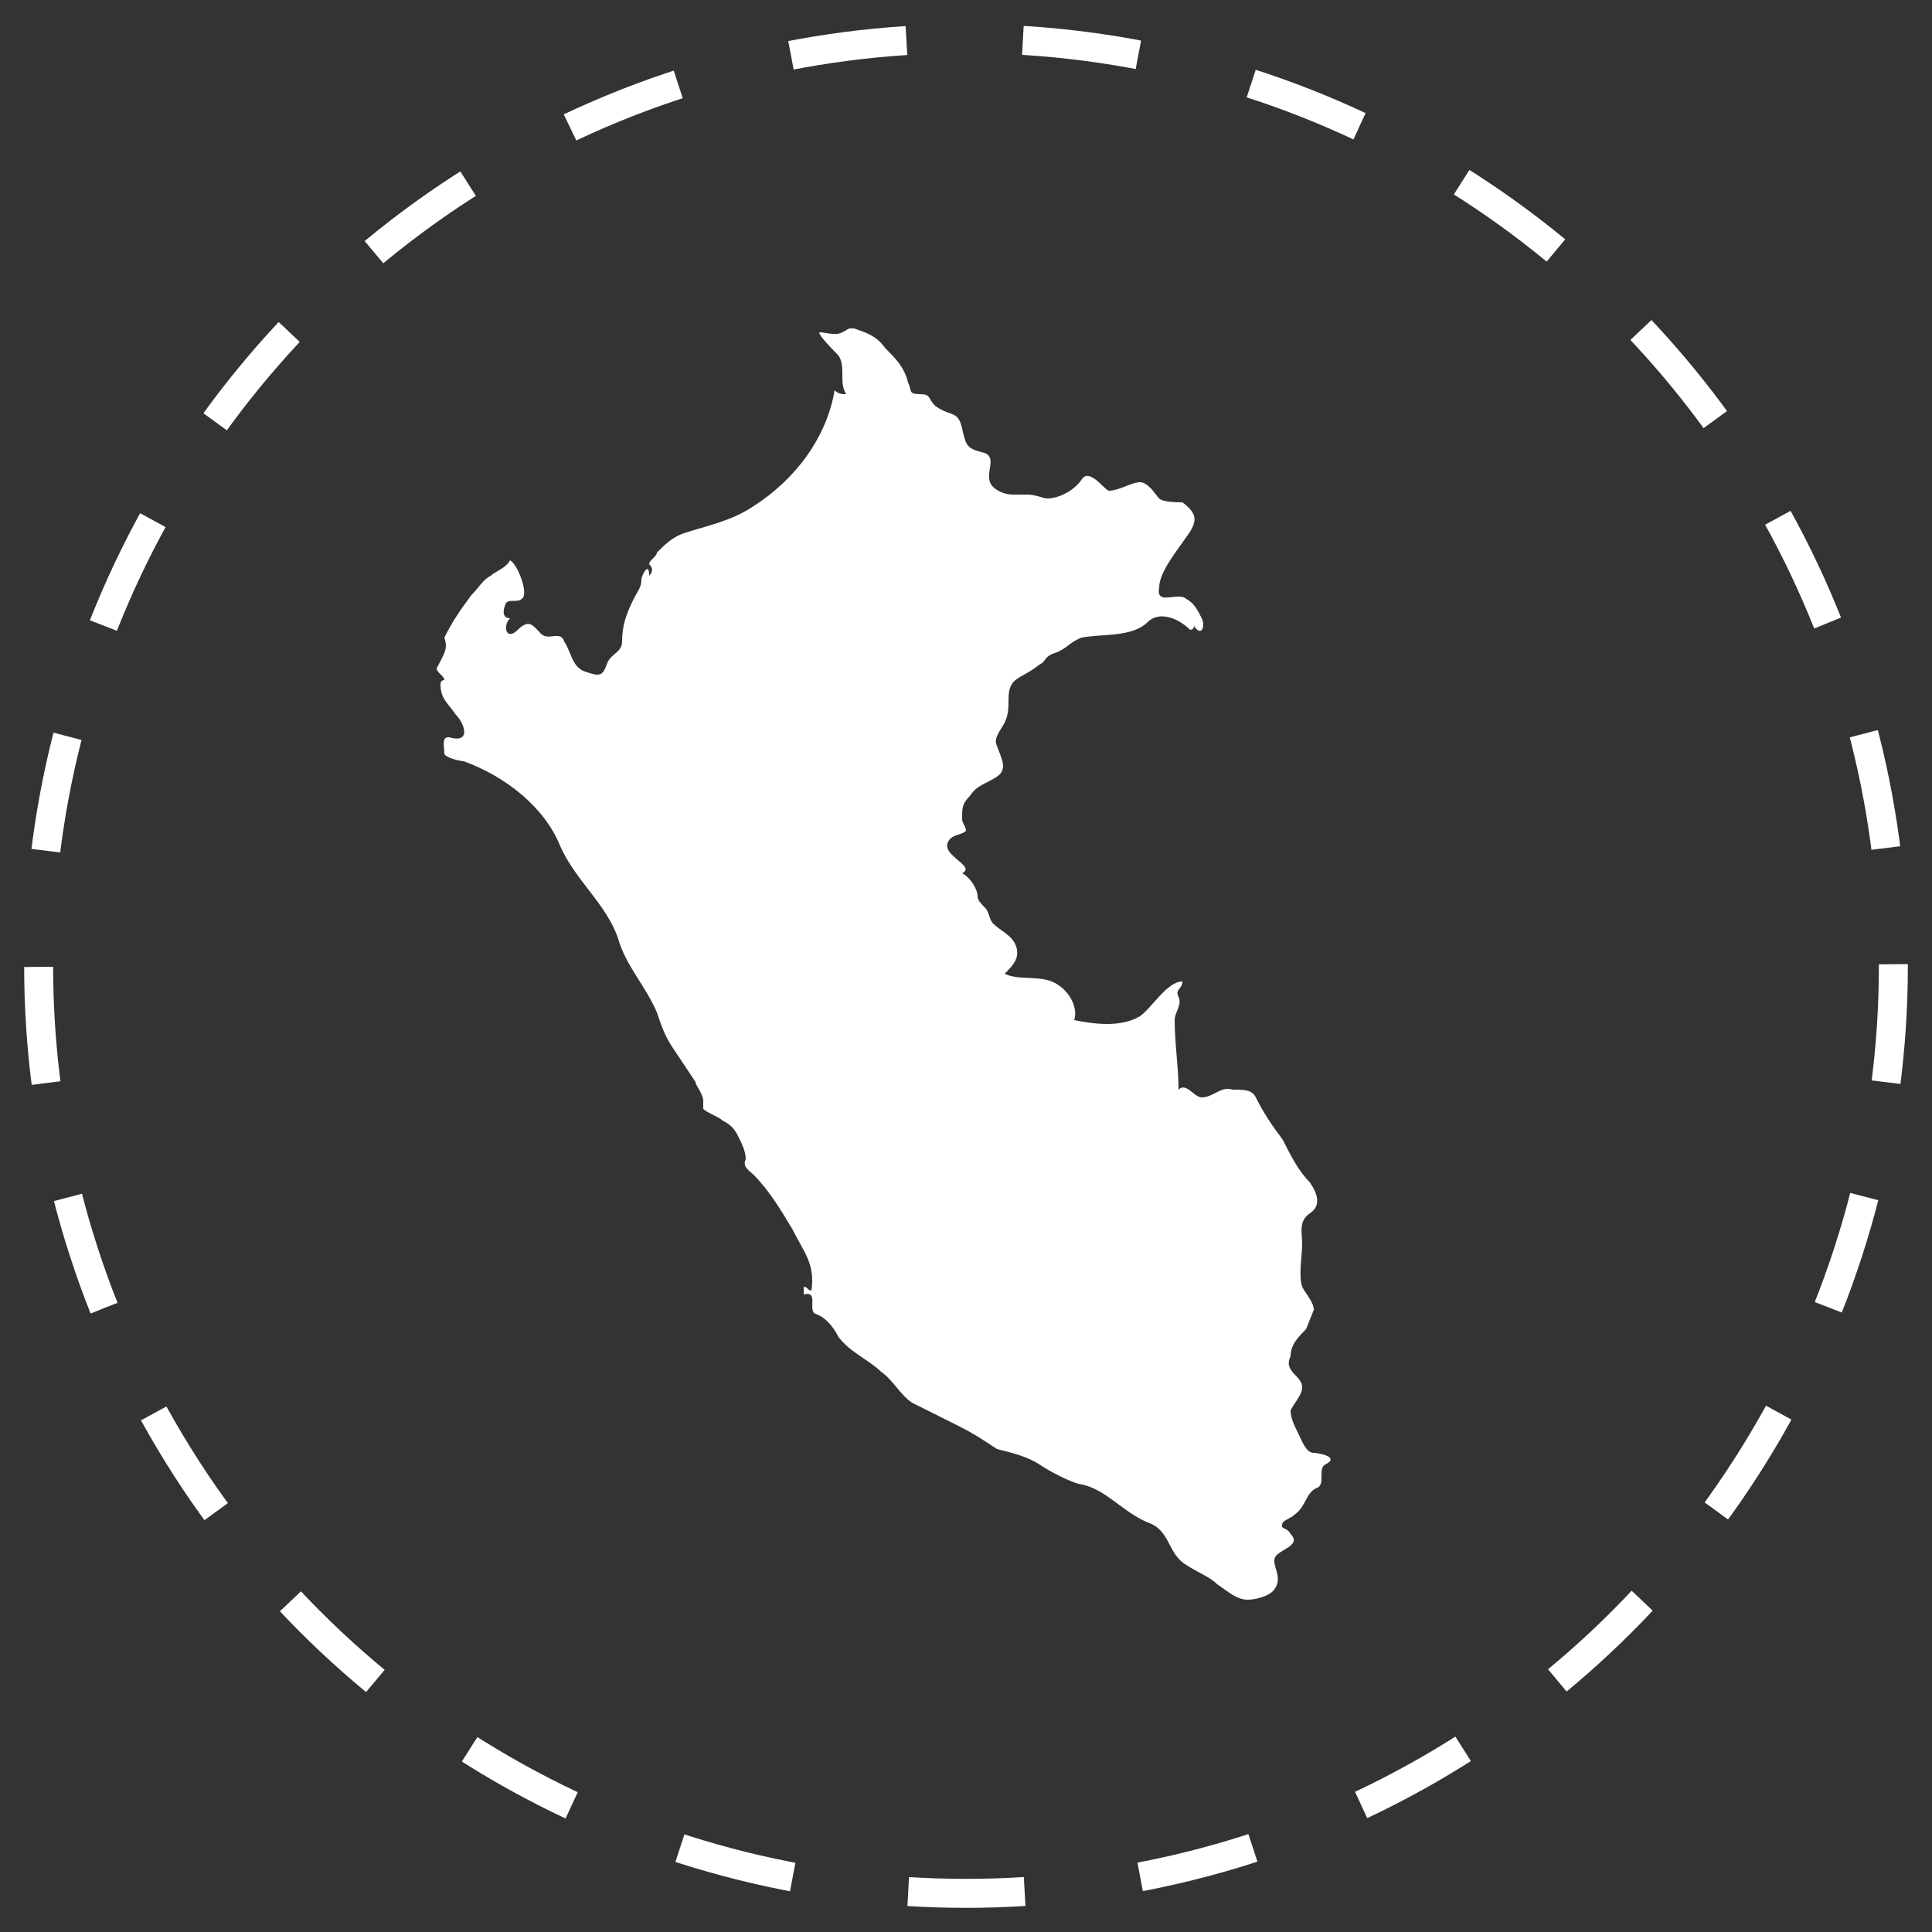
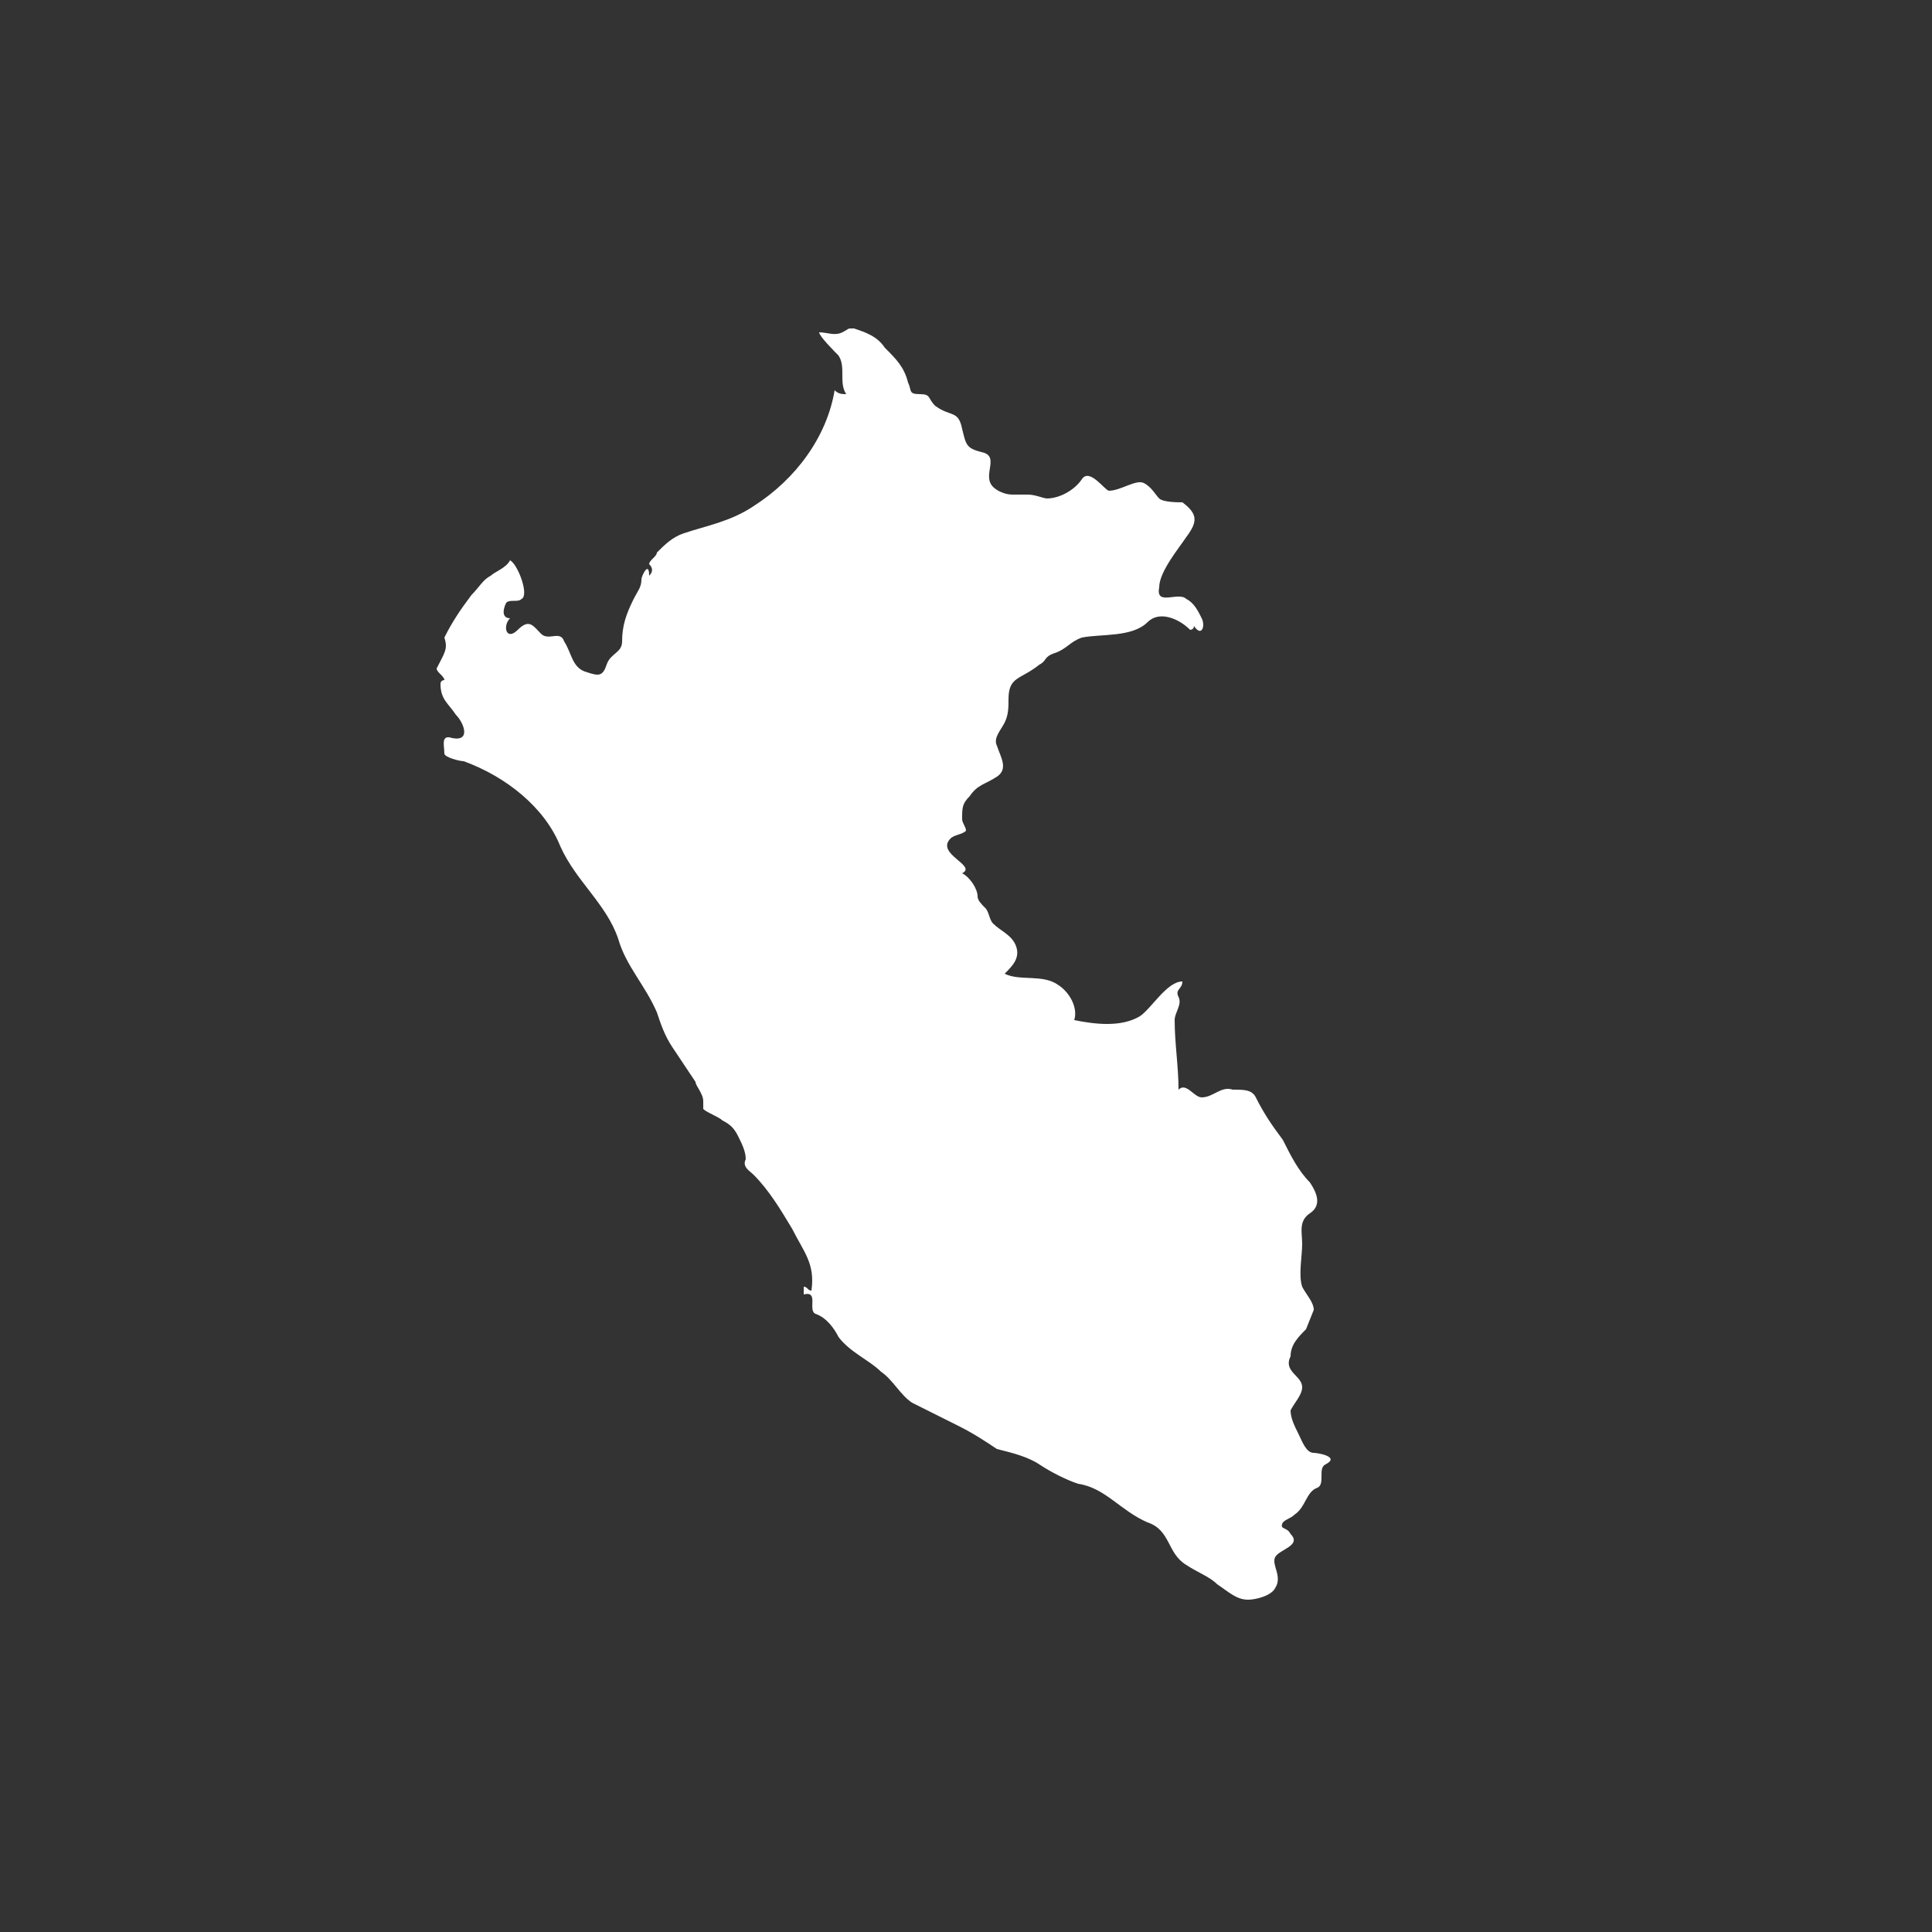
<svg xmlns="http://www.w3.org/2000/svg" version="1.1" id="Capa_1" x="0px" y="0px" viewBox="0 0 50 50" style="enable-background:new 0 0 50 50;" xml:space="preserve">
  <rect x="0" y="0" width="50" height="50" fill="#333333" stroke="none" />
  <style type="text/css"> .st0{fill:none;stroke:#FFFFFF;stroke-width:0.75;stroke-miterlimit:10;stroke-dasharray:3.015,3.015;} .st1{fill:#FFFFFF;} </style>
  <g>
-     <circle class="st0" cx="25" cy="25" r="24" />
-   </g>
+     </g>
  <path id="path2120" class="st1" d="M11.5,16.5c0.2-0.4,0.4-0.7,0.7-1.1c0.2-0.2,0.3-0.4,0.5-0.5c0.1-0.1,0.4-0.2,0.5-0.4 c0.2,0.1,0.5,0.9,0.3,1c-0.1,0.1-0.3,0-0.4,0.1c-0.1,0.2-0.1,0.4,0.1,0.4c-0.2,0.2-0.1,0.6,0.2,0.3c0.3-0.3,0.4-0.1,0.6,0.1 c0.2,0.2,0.5-0.1,0.6,0.2c0.2,0.3,0.2,0.7,0.6,0.8c0.3,0.1,0.4,0.1,0.5-0.2c0.1-0.3,0.4-0.3,0.4-0.6c0-0.4,0.1-0.7,0.3-1.1 c0.1-0.2,0.2-0.3,0.2-0.5c0-0.1,0.2-0.5,0.2-0.1c0.1-0.1,0.1-0.2,0-0.3c0-0.1,0.2-0.2,0.2-0.3c0.2-0.2,0.4-0.4,0.7-0.5 c0.6-0.2,1.2-0.3,1.8-0.7c1.1-0.7,1.9-1.8,2.1-3c0.1,0.1,0.2,0.1,0.3,0.1c-0.2-0.3,0-0.7-0.2-1c-0.1-0.1-0.5-0.5-0.5-0.6 c0.2,0,0.4,0.1,0.6,0c0.2-0.1,0.1-0.1,0.3-0.1c0.3,0.1,0.6,0.2,0.8,0.5c0.3,0.3,0.5,0.5,0.6,0.9c0.1,0.2,0,0.3,0.3,0.3 c0.3,0,0.2,0.1,0.4,0.3c0.4,0.3,0.6,0.1,0.7,0.6c0.1,0.4,0.1,0.5,0.5,0.6c0.5,0.1,0,0.6,0.3,0.9c0.1,0.1,0.3,0.2,0.5,0.2 c0.1,0,0.2,0,0.4,0c0.2,0,0.4,0.1,0.5,0.1c0.3,0,0.7-0.2,0.9-0.5c0.2-0.3,0.6,0.3,0.7,0.3c0.3,0,0.7-0.3,0.9-0.2 c0.2,0.1,0.3,0.3,0.4,0.4c0.1,0.1,0.5,0.1,0.6,0.1c0.4,0.3,0.4,0.5,0.1,0.9c-0.2,0.3-0.7,0.9-0.7,1.3c-0.1,0.5,0.5,0.1,0.7,0.3 c0.2,0.1,0.3,0.3,0.4,0.5c0.1,0.2,0,0.5-0.2,0.2c0,0.1-0.1,0.1-0.1,0.1c-0.3-0.3-0.8-0.5-1.1-0.2c-0.4,0.4-1.2,0.3-1.7,0.4 c-0.3,0.1-0.4,0.3-0.7,0.4c-0.3,0.1-0.2,0.2-0.4,0.3c-0.5,0.4-0.8,0.3-0.8,0.9c0,0.2,0,0.4-0.1,0.6c-0.1,0.2-0.3,0.4-0.2,0.6 c0.1,0.3,0.3,0.6,0,0.8c-0.3,0.2-0.5,0.2-0.7,0.5c-0.2,0.2-0.2,0.3-0.2,0.6c0,0.1,0.1,0.2,0.1,0.3c-0.1,0.1-0.3,0.1-0.4,0.2 c-0.4,0.4,0.7,0.7,0.3,0.9c0.2,0.1,0.4,0.4,0.4,0.6c0,0.1,0.1,0.2,0.2,0.3c0.1,0.1,0.1,0.3,0.2,0.4c0.2,0.2,0.5,0.3,0.6,0.6 c0.1,0.3-0.1,0.5-0.3,0.7c0.4,0.2,1,0,1.4,0.3c0.3,0.2,0.5,0.6,0.4,0.9c0.5,0.1,1.2,0.2,1.7-0.1c0.3-0.2,0.7-0.9,1.1-0.9 c0,0.2-0.2,0.2-0.1,0.4c0.1,0.2-0.1,0.4-0.1,0.6c0,0.6,0.1,1.2,0.1,1.8c0.2-0.2,0.4,0.2,0.6,0.2c0.3,0,0.5-0.3,0.8-0.2 c0.3,0,0.5,0,0.6,0.2c0.2,0.4,0.4,0.7,0.7,1.1c0.2,0.4,0.4,0.8,0.7,1.1c0.2,0.3,0.3,0.6,0,0.8c-0.3,0.2-0.2,0.5-0.2,0.8 c0,0.3-0.1,0.8,0,1.1c0.1,0.2,0.3,0.4,0.3,0.6c0,0-0.2,0.5-0.2,0.5c-0.2,0.2-0.4,0.4-0.4,0.7c-0.2,0.4,0.3,0.5,0.3,0.8 c0,0.2-0.2,0.4-0.3,0.6c0,0.2,0.1,0.4,0.2,0.6c0.1,0.2,0.2,0.5,0.4,0.5c0.1,0,0.7,0.1,0.3,0.3c-0.2,0.1,0,0.5-0.2,0.6 c-0.3,0.1-0.3,0.5-0.6,0.7c-0.1,0.1-0.2,0.1-0.3,0.2c-0.1,0.2,0.1,0.1,0.2,0.3c0.3,0.3-0.3,0.4-0.4,0.6c-0.1,0.2,0.2,0.5,0,0.8 c-0.1,0.2-0.5,0.3-0.7,0.3c-0.3,0-0.5-0.2-0.8-0.4c-0.2-0.2-0.5-0.3-0.8-0.5c-0.5-0.3-0.4-0.9-1-1.1c-0.7-0.3-1.1-0.9-1.8-1 c-0.3-0.1-0.7-0.3-1-0.5c-0.3-0.2-0.7-0.3-1.1-0.4c-0.3-0.2-0.6-0.4-1-0.6c-0.4-0.2-0.8-0.4-1.2-0.6c-0.3-0.2-0.5-0.6-0.8-0.8 c-0.3-0.3-0.8-0.5-1.1-0.9c-0.1-0.2-0.3-0.5-0.6-0.6c-0.2-0.1,0.1-0.6-0.3-0.5c0-0.1,0-0.1,0-0.2c0.1,0,0.1,0.1,0.2,0.1 c0.1-0.7-0.2-1-0.5-1.6c-0.3-0.5-0.6-1-1-1.4c-0.1-0.1-0.3-0.2-0.2-0.4c0-0.2-0.1-0.4-0.2-0.6c-0.1-0.2-0.2-0.3-0.4-0.4 c-0.1-0.1-0.4-0.2-0.5-0.3c0-0.1,0-0.2,0-0.2c0-0.2-0.2-0.4-0.2-0.5c-0.2-0.3-0.4-0.6-0.6-0.9c-0.2-0.3-0.3-0.6-0.4-0.9 c-0.3-0.7-0.8-1.2-1-1.9c-0.3-0.9-1.1-1.5-1.5-2.4c-0.4-1-1.4-1.8-2.5-2.2c-0.1,0-0.5-0.1-0.5-0.2c0-0.2-0.1-0.5,0.2-0.4 c0.5,0.1,0.3-0.4,0.1-0.6c-0.2-0.3-0.4-0.4-0.4-0.8c0-0.1,0.1-0.1,0.1-0.1c0-0.1-0.2-0.2-0.2-0.3C11.5,16.9,11.6,16.8,11.5,16.5" />
</svg>